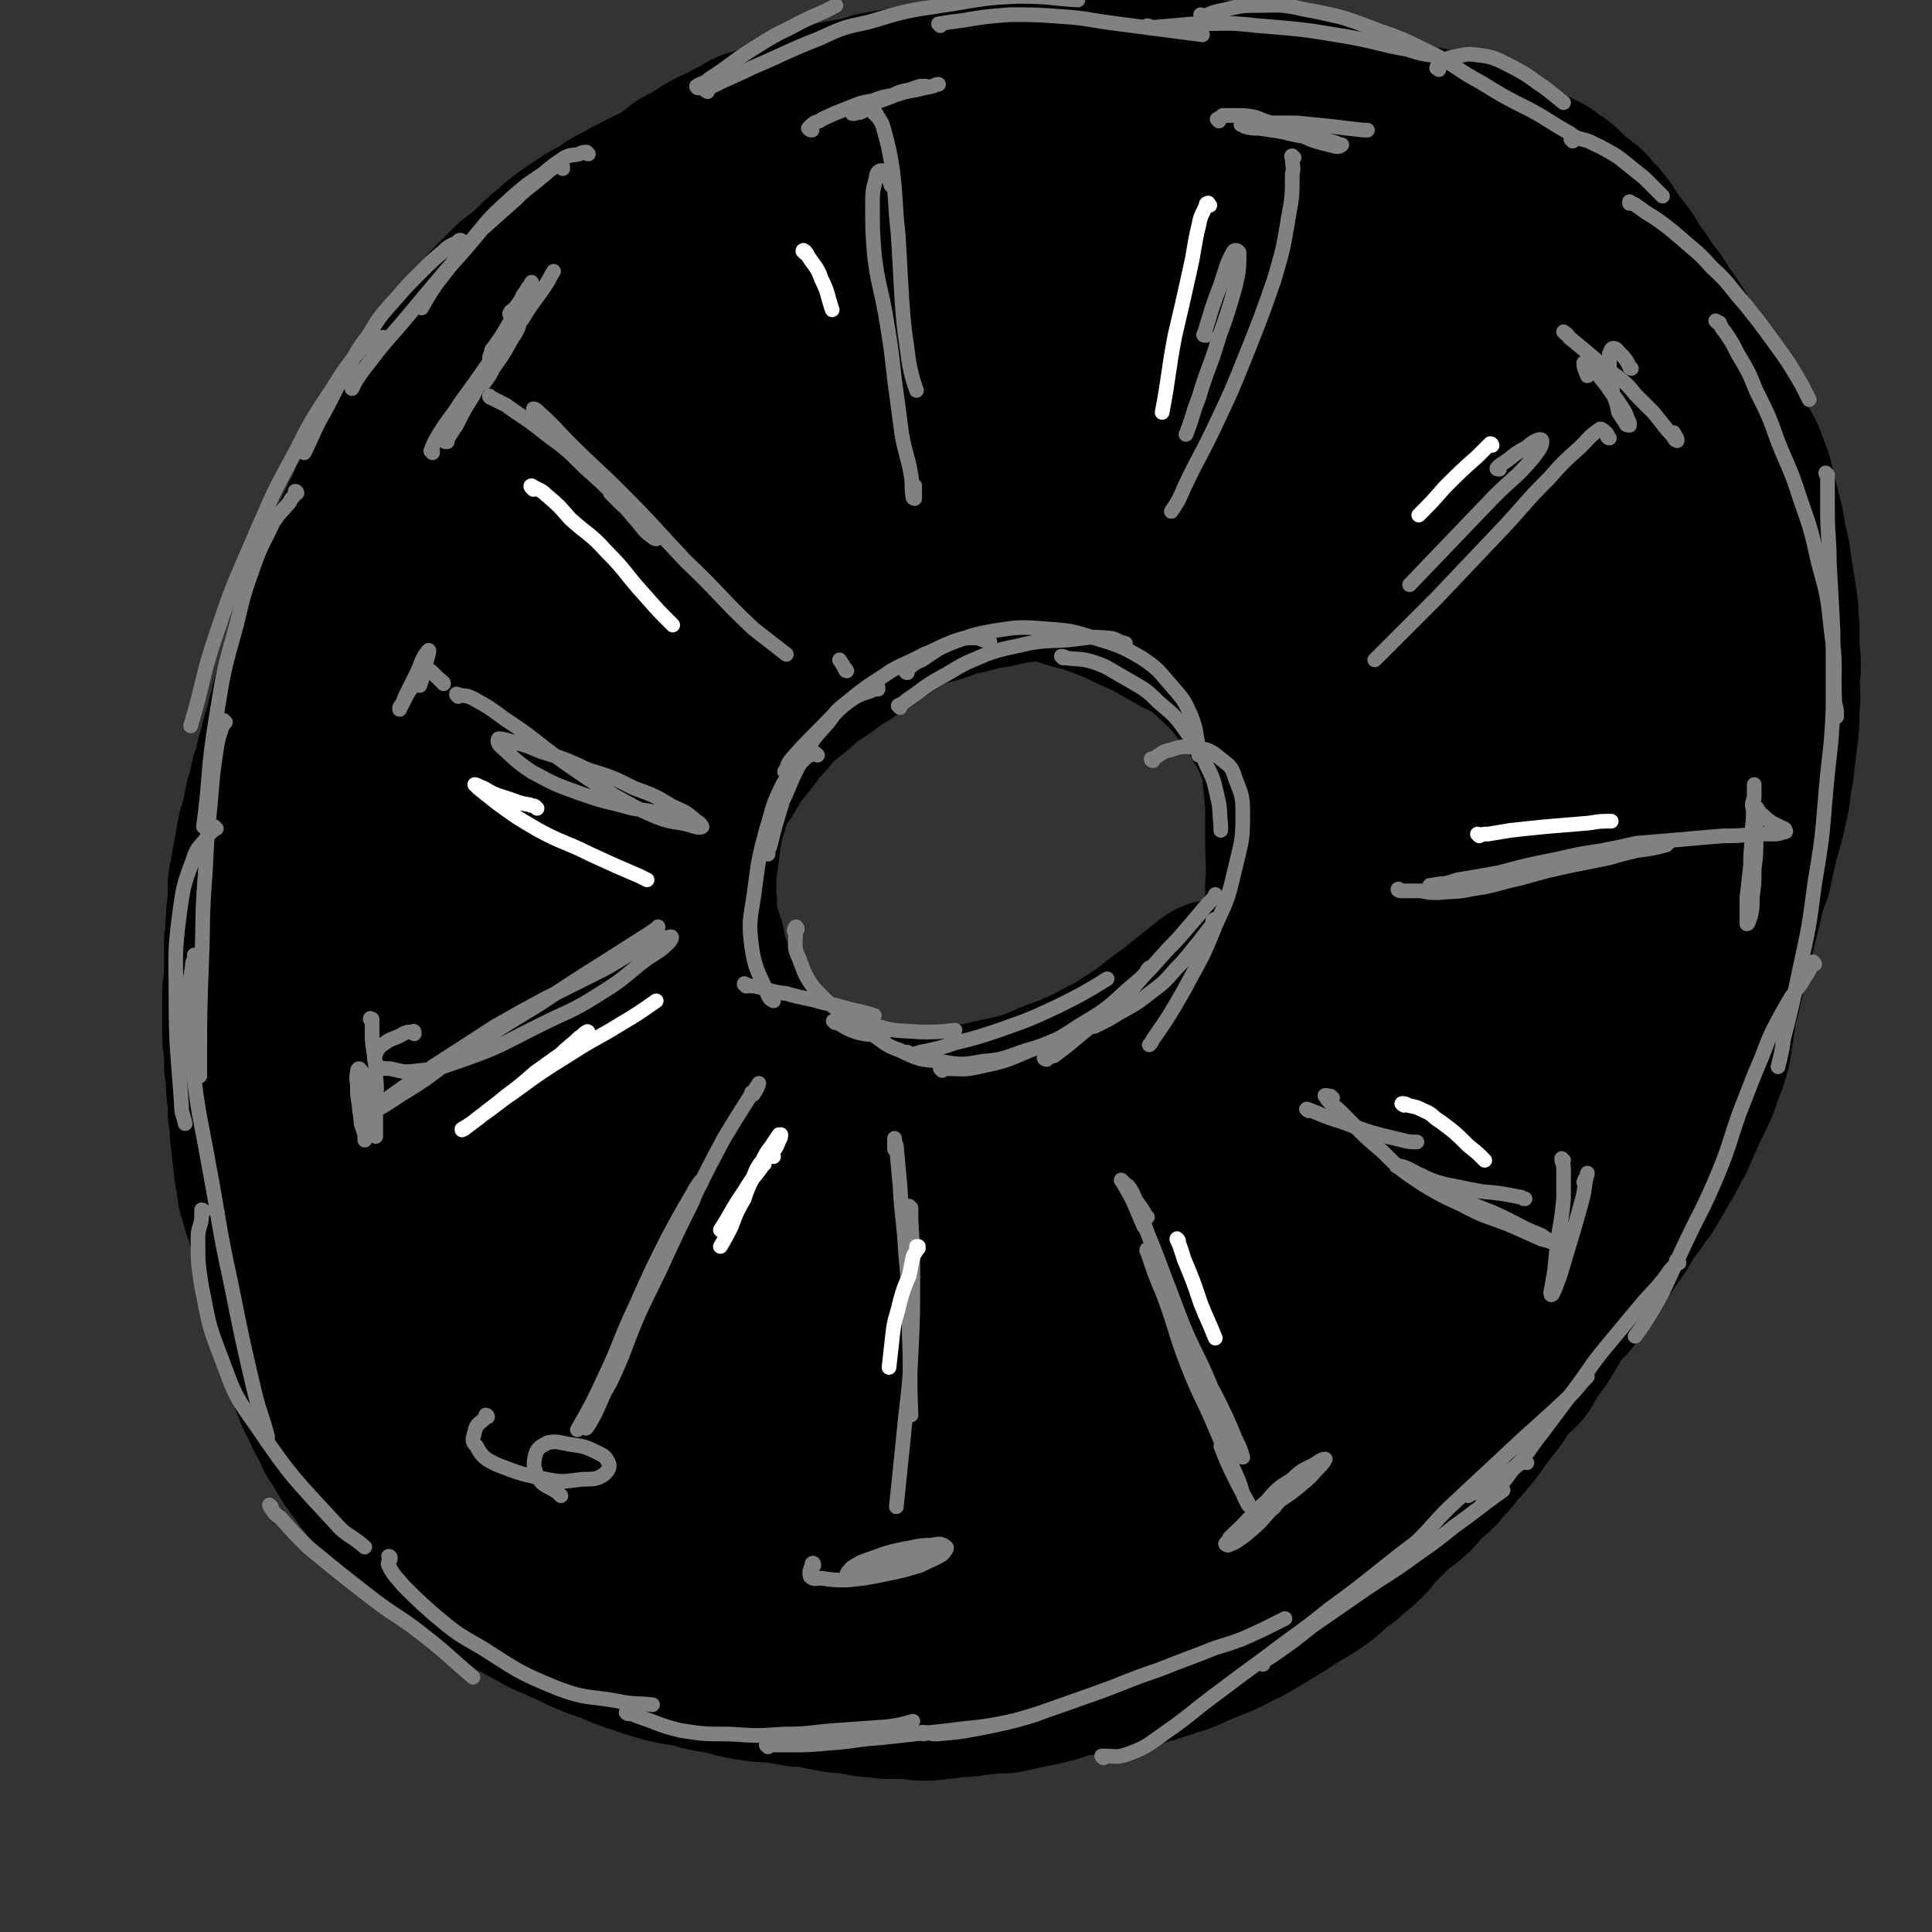
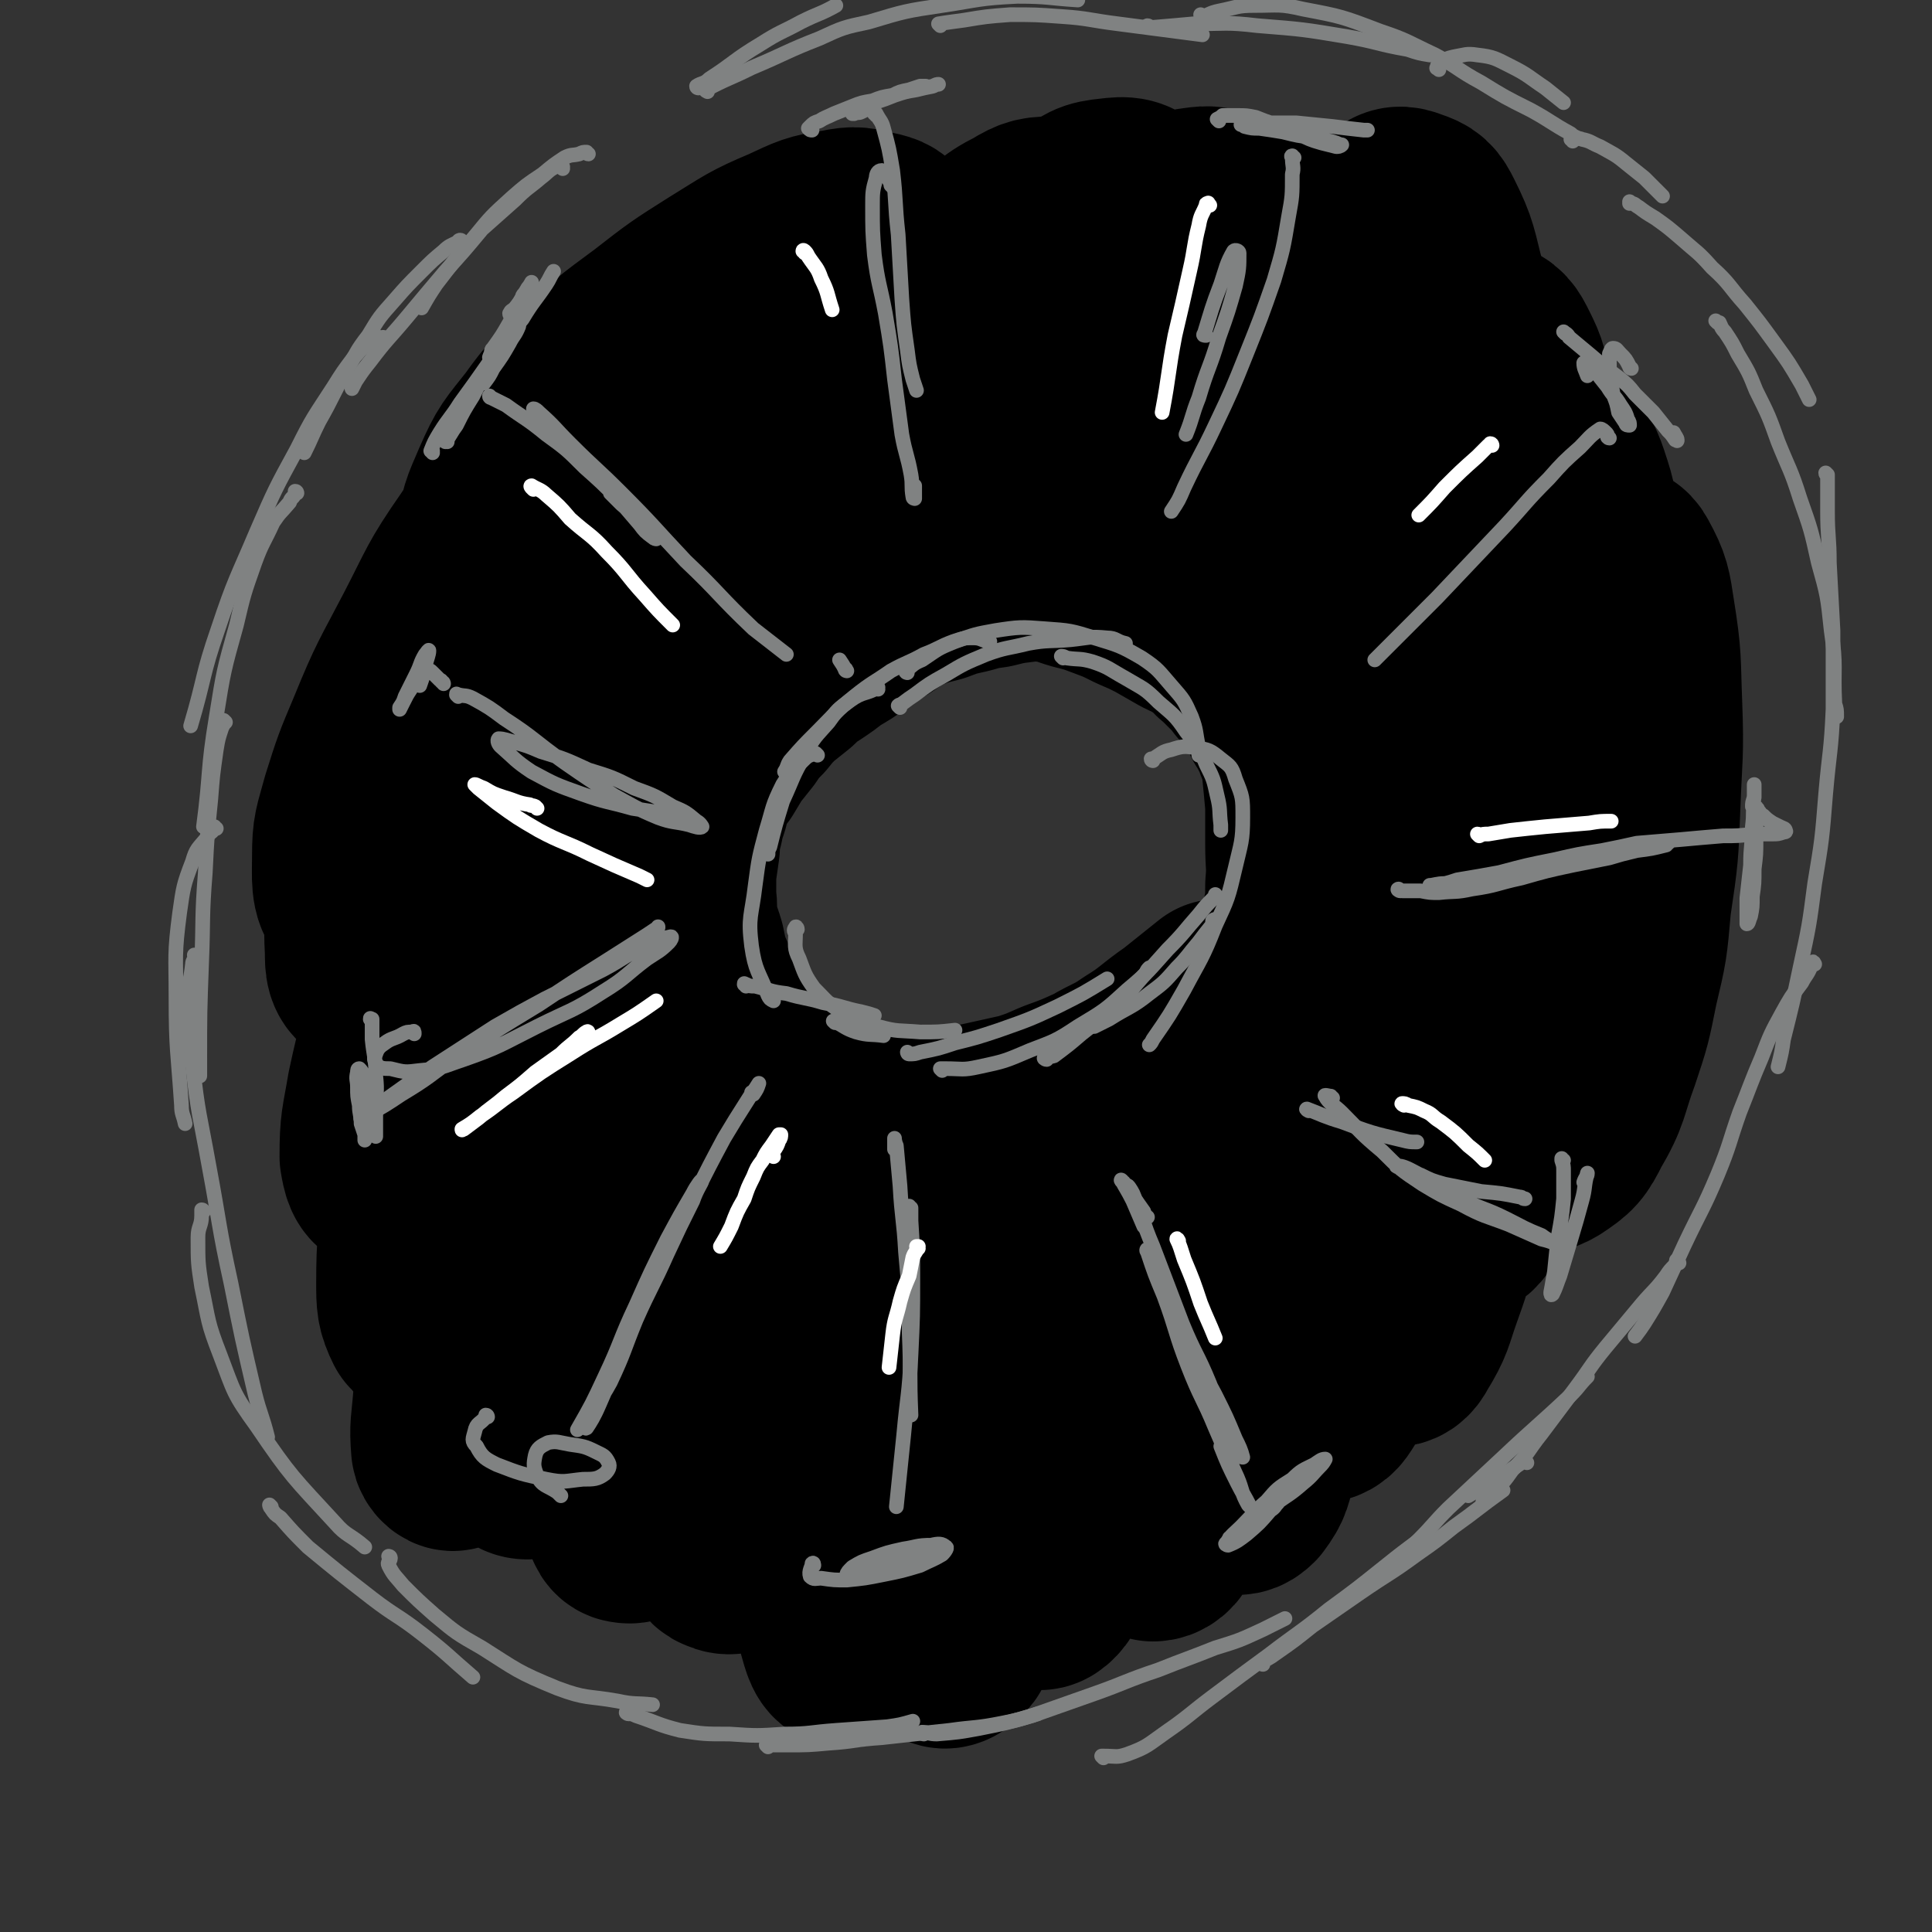
<svg xmlns="http://www.w3.org/2000/svg" viewBox="0 0 1054 1054" version="1.1">
  <rect x="0" y="0" width="1054" height="1054" fill="#333333" stroke="none" />
  <g fill="none" stroke="#000000" stroke-width="105" stroke-linecap="round" stroke-linejoin="round">
-     <path d="M433,107c0,0 -1,0 -1,-1 0,0 1,0 1,0 -1,0 -1,0 -1,-1 0,0 0,0 -1,0 -1,-1 -1,-1 -1,-1 -1,0 -1,0 -2,-1 -1,0 -1,0 -2,0 -2,0 -2,0 -4,0 -3,1 -3,1 -5,1 -4,1 -4,1 -8,3 -4,1 -4,1 -7,3 -4,2 -4,1 -8,3 -4,2 -4,2 -8,3 -4,2 -4,2 -8,4 -4,1 -4,2 -8,4 -4,2 -5,2 -9,4 -5,3 -5,3 -10,5 -4,3 -4,2 -9,5 -4,2 -4,3 -9,5 -4,2 -4,2 -8,4 -4,3 -4,3 -8,5 -3,2 -3,2 -7,3 -3,2 -3,2 -6,4 -3,2 -3,2 -5,4 -2,1 -2,1 -4,3 -2,1 -2,1 -5,3 -3,2 -3,2 -5,4 -3,2 -3,2 -6,3 -2,2 -2,2 -5,4 -1,2 -1,2 -3,4 -2,2 -2,2 -4,4 -2,3 -3,3 -5,6 -2,2 -1,2 -3,5 -2,3 -2,3 -4,5 -2,3 -2,3 -4,5 -2,3 -2,3 -4,5 -2,3 -1,3 -3,6 -2,3 -2,2 -4,5 -2,4 -3,3 -5,7 -2,4 -1,4 -4,8 -2,4 -2,3 -5,7 -3,4 -3,4 -6,8 -2,5 -2,5 -4,10 -2,4 -2,4 -5,9 -2,4 -2,4 -4,8 -2,4 -2,4 -4,8 -2,4 -2,4 -3,7 -2,4 -2,4 -3,8 -2,4 -2,4 -3,8 -1,3 -1,3 -2,6 -2,3 -2,3 -3,6 -1,4 -1,4 -2,8 -2,5 -2,5 -4,9 -1,4 -1,4 -3,8 -2,4 -2,4 -4,8 -1,4 -1,4 -3,8 -1,4 -1,4 -2,8 -2,5 -2,5 -3,9 -2,6 -1,6 -3,11 -1,5 -1,5 -3,11 -1,5 -1,5 -3,11 -1,6 -1,6 -3,11 -1,6 -1,6 -3,12 -1,5 -1,5 -2,11 -2,5 -2,5 -3,11 -1,6 -1,6 -2,11 -1,6 -1,6 -2,11 0,5 0,5 0,10 -1,6 -1,6 -1,11 -1,5 0,5 -1,10 0,6 0,6 0,11 0,5 0,5 0,10 -1,5 -1,5 -1,9 0,5 0,5 0,10 0,4 0,4 0,9 0,4 0,4 1,9 0,4 0,4 0,9 1,4 1,4 1,9 0,4 0,4 1,8 0,4 0,4 0,8 1,4 1,4 1,8 0,4 0,4 1,9 0,4 0,4 1,8 0,5 0,5 1,9 1,4 1,4 1,8 1,3 1,3 2,7 1,3 1,3 2,6 2,3 2,3 3,7 1,4 1,4 2,8 1,5 1,5 3,9 1,5 1,5 2,9 1,5 1,5 2,10 1,5 1,5 2,9 1,4 1,4 2,9 1,4 1,4 2,8 1,4 2,4 3,9 1,3 1,3 2,7 2,4 1,4 3,8 1,3 1,3 3,6 2,5 2,5 4,9 3,5 3,5 5,10 3,4 3,4 5,8 3,5 3,5 6,9 3,4 3,4 6,8 3,4 3,4 7,7 3,4 4,3 7,7 4,3 3,3 6,6 4,3 4,3 7,6 3,3 3,4 6,6 4,3 4,3 8,6 4,2 4,2 8,5 4,3 4,3 8,5 4,3 4,3 8,5 5,3 5,3 9,6 7,4 7,4 15,8 6,4 6,3 12,6 7,3 7,3 13,6 7,3 7,3 14,5 6,3 6,3 12,5 6,2 6,2 12,4 7,2 7,2 13,3 6,1 6,1 13,3 6,1 6,1 12,2 6,2 6,2 12,3 6,1 6,1 13,1 6,1 6,1 11,2 5,1 5,0 10,1 5,1 5,1 10,2 5,1 5,1 10,1 5,1 5,1 10,2 5,0 5,0 10,1 5,0 5,0 10,0 5,0 5,1 11,1 4,0 4,-1 9,-1 4,0 4,-1 9,-1 4,0 4,0 8,-1 4,0 4,0 8,-1 4,0 4,0 8,0 5,-1 5,-1 9,-2 5,-1 5,-1 10,-2 4,-1 4,-1 8,-2 5,-2 5,-2 9,-3 5,-1 5,-1 9,-1 4,-1 4,-1 9,-2 5,-1 5,0 9,-1 5,-1 6,-1 11,-2 5,-1 5,-1 10,-3 5,-1 5,-2 10,-3 5,-2 5,-2 9,-4 5,-2 5,-2 10,-4 5,-2 5,-2 10,-5 5,-2 5,-2 10,-5 5,-3 5,-3 10,-6 5,-3 5,-3 11,-7 5,-3 5,-3 10,-6 6,-4 6,-4 11,-9 5,-4 5,-3 10,-8 4,-3 4,-3 8,-7 4,-5 4,-5 8,-9 4,-4 4,-4 8,-8 4,-4 5,-3 9,-7 3,-3 3,-4 6,-7 3,-3 4,-3 7,-6 2,-3 2,-3 4,-5 4,-3 3,-4 6,-7 4,-4 4,-4 7,-8 3,-3 3,-4 6,-8 3,-4 3,-4 7,-9 3,-4 3,-5 6,-9 4,-5 5,-5 9,-9 3,-5 3,-5 6,-10 4,-5 4,-5 7,-10 3,-5 2,-5 6,-10 3,-5 4,-4 8,-9 4,-5 4,-5 8,-11 3,-5 3,-5 7,-11 4,-5 4,-5 7,-10 4,-5 4,-5 7,-11 3,-4 3,-4 6,-8 2,-4 2,-4 5,-7 3,-5 3,-5 6,-10 3,-6 4,-6 7,-13 4,-6 3,-6 6,-12 3,-7 3,-7 6,-13 3,-6 3,-6 5,-12 3,-8 3,-7 5,-15 1,-6 1,-7 2,-13 1,-8 1,-8 3,-15 2,-9 2,-8 4,-17 2,-8 2,-8 4,-17 2,-8 2,-8 4,-16 2,-9 2,-9 5,-17 2,-9 2,-9 4,-18 3,-10 3,-10 5,-19 2,-9 1,-9 3,-18 1,-9 1,-9 2,-17 1,-8 1,-8 1,-16 1,-8 0,-8 0,-16 1,-7 1,-7 0,-15 0,-6 0,-6 0,-12 -1,-6 0,-6 -1,-13 -1,-6 -1,-6 -2,-12 -1,-7 -1,-7 -2,-14 -2,-8 -2,-8 -3,-15 -2,-8 -2,-8 -4,-16 -2,-7 -1,-7 -4,-14 -2,-6 -2,-6 -5,-11 -3,-5 -3,-5 -7,-10 -3,-5 -3,-5 -6,-10 -3,-5 -2,-5 -5,-11 -3,-5 -3,-5 -6,-11 -2,-5 -2,-5 -5,-10 -2,-5 -2,-5 -5,-10 -3,-5 -3,-5 -7,-10 -4,-7 -4,-7 -9,-13 -3,-5 -3,-5 -6,-9 -3,-4 -3,-4 -5,-8 -3,-4 -3,-4 -7,-9 -3,-4 -2,-4 -6,-9 -3,-4 -4,-4 -7,-8 -4,-3 -4,-3 -8,-6 -3,-3 -3,-3 -6,-6 -4,-3 -4,-2 -7,-5 -4,-2 -4,-2 -8,-4 -5,-2 -5,-2 -10,-4 -5,-2 -5,-2 -10,-4 -6,-2 -6,-2 -12,-5 -9,-3 -9,-4 -18,-7 -6,-2 -6,-1 -13,-3 -6,-2 -6,-2 -13,-4 -6,-2 -6,-2 -12,-3 -6,-2 -6,-2 -13,-3 -7,-1 -7,-1 -14,-2 -8,-2 -8,-2 -15,-4 -7,-1 -7,-1 -14,-3 -7,-1 -7,-1 -14,-2 -6,-2 -6,-2 -13,-3 -7,-1 -7,-1 -14,-2 -6,-1 -6,-1 -12,-1 -6,-1 -6,-1 -12,-2 -7,0 -7,0 -15,0 -7,0 -7,0 -14,0 -8,0 -8,0 -15,0 -7,0 -7,0 -14,1 -6,0 -6,0 -12,1 -5,0 -5,0 -10,1 -5,0 -5,0 -10,1 -5,1 -5,1 -10,1 -5,1 -5,1 -10,1 -5,1 -5,1 -11,2 -5,1 -5,1 -10,2 -6,1 -6,1 -12,2 -6,2 -5,2 -11,3 -6,1 -6,1 -11,2 -5,2 -5,2 -10,4 -5,1 -5,1 -10,3 -5,1 -5,1 -10,3 -5,2 -5,2 -10,4 -5,1 -5,1 -9,4 -5,2 -5,2 -9,5 -6,2 -6,2 -11,5 -6,4 -6,4 -12,7 -5,4 -5,4 -11,8 -6,3 -6,3 -12,6 -6,3 -6,3 -11,6 -5,2 -5,3 -10,6 -5,3 -5,2 -10,6 -5,3 -5,3 -9,6 -4,3 -4,3 -7,6 -4,3 -4,3 -7,6 -3,3 -3,3 -5,5 -5,4 -5,4 -9,7 -4,4 -4,4 -8,8 -4,4 -4,4 -8,9 -4,4 -4,4 -8,8 -3,3 -3,3 -7,7 -3,4 -3,4 -5,8 -3,5 -3,5 -6,9 -3,5 -3,5 -6,10 -3,5 -3,5 -6,10 -2,6 -2,6 -5,11 -2,5 -3,5 -5,9 -2,4 -2,4 -4,8 -2,4 -2,4 -4,8 -2,5 -1,5 -3,9 -2,5 -2,5 -4,9 -1,4 -1,3 -3,7 -1,4 -1,4 -3,8 -1,3 -1,3 -2,6 -1,3 -1,3 -3,6 -1,3 -1,3 -2,5 -1,2 -1,2 -2,3 -1,2 -1,2 -2,3 -1,2 -2,2 -2,3 -1,2 -1,2 -2,4 -1,1 -1,1 -2,3 -1,2 -1,2 -2,4 -1,2 -1,2 -2,3 " />
    <path d="M418,299c0,0 -1,-1 -1,-1 0,0 1,1 1,1 0,0 -1,0 -1,0 -1,1 -1,1 -3,2 -2,1 -2,1 -4,2 -3,1 -3,1 -5,2 -2,2 -2,2 -4,3 -2,1 -2,1 -5,3 -2,1 -2,1 -4,2 -2,2 -2,2 -5,3 -2,2 -3,2 -5,4 -3,2 -3,2 -5,4 -2,2 -2,2 -3,5 -3,3 -3,3 -5,6 -2,4 -2,4 -4,8 -2,4 -2,4 -5,8 -2,3 -2,3 -4,7 -2,4 -2,5 -4,9 -1,4 -2,3 -3,7 -2,5 -2,4 -4,9 -1,4 -1,4 -2,9 -2,5 -2,5 -3,10 -1,5 -1,5 -3,10 -1,5 -1,5 -2,10 -2,5 -2,5 -3,11 -1,5 -1,5 -2,10 -1,4 -1,4 -2,8 -1,5 -1,5 -2,9 -2,5 -2,5 -4,10 -1,6 -1,6 -3,13 -1,5 -1,5 -1,11 -1,5 -1,5 -1,10 -1,4 -1,4 0,9 0,4 0,4 0,8 1,4 1,4 2,9 1,4 0,4 2,9 1,4 2,3 3,7 1,4 1,4 2,7 2,4 2,4 3,7 2,4 1,4 3,8 2,5 2,5 4,9 2,4 3,4 5,8 2,4 2,4 4,8 2,3 2,3 4,6 2,3 2,3 4,6 3,3 2,3 5,6 1,3 1,3 3,5 2,2 2,2 5,5 2,2 2,2 4,5 3,2 3,2 5,4 3,3 3,3 6,5 2,2 2,3 5,4 3,2 3,2 6,3 3,2 3,2 5,4 3,1 3,1 6,3 3,1 3,1 5,2 3,2 3,1 6,2 3,2 3,2 6,3 3,1 3,0 6,1 3,1 3,1 6,2 3,1 3,1 6,2 4,1 4,1 7,2 4,1 4,1 8,2 5,1 5,1 10,1 4,1 4,0 9,0 4,0 4,0 8,0 5,0 5,0 10,0 4,0 4,0 9,-1 5,0 5,0 9,-1 5,0 5,0 10,-1 5,0 5,0 9,-1 4,-1 4,-1 8,-1 4,-1 4,-1 8,-2 4,-1 4,0 7,-1 4,-1 4,-1 8,-2 4,-1 4,-1 8,-2 4,-1 4,-1 7,-3 4,-1 4,-1 8,-2 4,-2 4,-2 8,-4 4,-1 4,-1 8,-3 4,-2 4,-1 8,-3 4,-2 4,-2 7,-5 4,-2 4,-2 8,-5 3,-3 3,-3 6,-6 3,-3 3,-3 6,-6 4,-3 3,-4 7,-7 3,-3 4,-3 7,-7 3,-3 3,-3 6,-6 3,-4 3,-4 6,-8 3,-3 3,-3 6,-7 3,-4 3,-4 6,-7 2,-4 2,-4 5,-8 2,-4 2,-4 5,-8 2,-3 1,-4 3,-7 3,-4 3,-4 6,-8 2,-4 3,-4 5,-8 3,-4 2,-4 5,-9 3,-5 3,-5 5,-10 3,-4 3,-4 5,-9 2,-4 2,-4 3,-9 1,-5 2,-5 3,-10 1,-4 1,-4 1,-8 1,-4 1,-4 1,-8 0,-4 0,-4 0,-8 0,-4 0,-4 -1,-8 0,-4 0,-4 0,-7 -1,-5 -1,-5 -2,-9 -1,-6 -1,-6 -2,-11 -1,-5 -1,-5 -2,-10 -1,-4 -1,-4 -3,-8 -1,-4 -1,-4 -3,-8 -1,-4 -1,-4 -3,-7 -2,-4 -2,-4 -4,-7 -2,-4 -2,-5 -5,-9 -2,-3 -3,-3 -5,-7 -3,-3 -2,-3 -5,-6 -2,-4 -3,-4 -5,-6 -3,-3 -3,-3 -6,-6 -3,-3 -3,-2 -5,-5 -3,-3 -3,-3 -6,-6 -4,-3 -4,-3 -7,-6 -4,-3 -3,-3 -7,-6 -3,-3 -3,-3 -6,-6 -3,-2 -3,-3 -6,-5 -4,-2 -4,-2 -8,-3 -5,-2 -5,-2 -9,-4 -5,-2 -5,-2 -11,-4 -5,-2 -5,-2 -9,-4 -5,-2 -5,-1 -9,-3 -4,-1 -4,-1 -8,-3 -3,-1 -3,-1 -7,-3 -3,-1 -3,-1 -6,-2 -4,-2 -4,-2 -9,-3 -5,-1 -6,-1 -11,-2 -5,0 -5,-1 -11,-1 -4,-1 -4,0 -9,-1 -4,0 -4,0 -8,0 -4,0 -4,0 -8,0 -3,0 -3,0 -6,0 -4,0 -4,0 -7,0 -3,0 -3,0 -7,0 -3,0 -3,0 -7,1 -3,0 -3,0 -6,1 -3,0 -3,0 -6,0 -3,1 -3,1 -6,1 -4,0 -4,0 -8,1 -4,1 -3,1 -7,2 -4,1 -4,1 -7,2 -3,2 -3,2 -7,3 -3,2 -3,2 -6,4 -3,1 -4,1 -7,2 -4,2 -4,2 -8,4 -4,2 -4,2 -8,4 -1,0 -1,1 -1,1 " />
    <path d="M487,146c-1,0 -1,0 -1,-1 -1,-1 0,-1 0,-2 0,-6 3,-8 0,-13 -2,-4 -4,-5 -9,-6 -9,-2 -10,-3 -19,-1 -14,2 -15,3 -28,9 -19,8 -19,9 -37,20 -19,12 -19,12 -37,26 -19,14 -19,14 -36,30 -13,13 -14,13 -24,27 -11,14 -12,14 -19,30 -6,14 -7,15 -8,29 -1,10 -3,14 3,20 8,8 13,9 23,7 15,-3 16,-6 27,-17 16,-13 15,-14 28,-31 14,-17 14,-17 27,-36 10,-16 11,-16 19,-33 5,-12 5,-13 7,-25 1,-7 1,-10 -2,-15 -3,-3 -6,-4 -11,-3 -12,3 -13,4 -22,11 -16,12 -15,13 -29,27 -19,20 -18,21 -36,42 -12,16 -12,16 -22,33 -14,21 -14,21 -25,44 -6,13 -6,14 -9,28 0,3 0,6 3,7 3,2 6,1 11,-1 10,-6 10,-6 18,-15 16,-17 16,-18 30,-36 11,-14 12,-14 21,-29 5,-9 5,-10 7,-20 1,-5 2,-7 0,-11 -3,-3 -5,-4 -10,-3 -10,3 -11,4 -20,10 -10,7 -10,7 -19,16 -14,17 -14,17 -26,35 -16,23 -15,24 -28,49 -13,25 -14,25 -25,52 -8,19 -8,19 -14,38 -4,15 -5,15 -5,29 0,12 -1,19 4,24 4,4 9,0 16,-5 13,-10 13,-11 23,-24 14,-18 13,-18 24,-37 12,-20 12,-20 22,-41 9,-20 10,-20 15,-41 3,-8 2,-10 1,-18 -1,-2 -3,-3 -5,-3 -6,0 -8,0 -13,4 -10,9 -10,10 -19,21 -12,18 -12,18 -22,38 -12,24 -12,24 -21,49 -8,24 -9,24 -14,49 -4,17 -5,18 -4,36 0,7 0,11 5,13 4,2 8,0 13,-4 10,-9 10,-10 18,-22 11,-17 11,-18 19,-36 9,-19 10,-19 17,-38 6,-17 7,-18 11,-35 3,-12 3,-12 4,-23 0,-3 0,-7 -1,-6 -3,0 -5,3 -8,9 -8,15 -7,16 -13,32 -2,4 -2,4 -3,8 -9,28 -9,28 -17,56 -9,33 -9,33 -18,66 -8,28 -9,28 -15,56 -3,18 -4,18 -4,36 1,6 2,11 6,11 5,0 8,-4 12,-10 11,-15 10,-16 17,-32 10,-22 10,-23 18,-46 7,-23 7,-23 14,-47 4,-17 4,-17 8,-34 1,-5 2,-8 1,-11 0,-1 -2,2 -3,4 -6,10 -7,10 -11,22 -9,23 -9,23 -16,47 -8,29 -8,29 -14,59 -6,29 -6,29 -9,59 -2,24 -3,24 -3,47 0,10 0,13 4,21 2,3 5,3 8,0 8,-6 9,-8 13,-17 9,-19 9,-20 15,-40 8,-24 7,-25 13,-50 5,-21 4,-21 8,-43 2,-11 1,-11 3,-21 0,-1 1,-2 1,-2 -3,9 -3,9 -6,19 -5,20 -5,20 -9,41 -6,28 -6,28 -12,55 -6,28 -6,28 -11,56 -4,23 -4,23 -7,45 -1,13 -2,14 -1,26 0,2 3,5 4,3 6,-5 7,-8 11,-17 8,-20 7,-20 14,-41 12,-36 10,-36 22,-72 7,-21 7,-21 16,-41 4,-9 4,-8 9,-16 1,-2 3,-4 3,-3 0,4 -1,6 -3,11 -4,16 -5,16 -9,32 -6,24 -6,24 -12,48 -4,19 -5,19 -8,38 -4,20 -4,20 -7,40 -1,12 -4,15 -1,24 2,3 7,3 10,0 9,-9 9,-12 16,-25 11,-22 11,-22 21,-45 7,-18 6,-18 12,-37 5,-11 4,-11 10,-22 1,-3 3,-6 4,-5 1,1 0,4 0,8 -1,15 -1,15 -3,30 -3,23 -4,23 -7,45 -3,23 -3,23 -6,47 -2,16 -3,16 -2,32 0,5 1,9 4,9 4,1 7,-2 10,-8 8,-13 7,-15 12,-30 8,-19 7,-19 14,-39 6,-17 5,-17 12,-35 4,-10 3,-11 8,-21 1,-2 3,-5 4,-4 1,1 0,4 0,9 0,15 1,15 0,31 -2,19 -3,19 -6,39 -3,19 -3,19 -5,39 -2,13 -3,14 -2,26 1,5 2,8 5,9 4,2 7,1 10,-3 7,-9 7,-11 12,-23 8,-17 8,-17 14,-35 5,-18 4,-19 9,-37 4,-13 4,-13 8,-25 2,-6 2,-6 4,-12 0,0 1,-1 1,-1 0,6 0,7 -1,13 0,17 0,17 -1,34 -1,22 -1,22 -1,45 -1,24 -2,24 0,48 1,18 1,19 6,36 2,7 3,12 7,12 5,0 7,-5 10,-12 7,-16 6,-16 10,-33 5,-24 4,-24 7,-48 4,-26 3,-26 5,-53 2,-19 1,-19 4,-39 2,-7 2,-9 5,-14 0,-1 1,2 1,4 1,12 1,12 2,24 0,23 0,23 0,46 0,27 0,27 1,54 0,24 -1,24 1,48 1,11 0,15 5,22 2,3 6,1 9,-3 6,-11 6,-12 9,-26 6,-23 6,-23 10,-46 5,-28 5,-28 9,-57 3,-18 2,-18 6,-37 2,-9 2,-10 5,-17 1,-1 2,-1 2,0 2,9 2,10 3,21 0,20 0,20 0,40 0,22 0,22 -1,44 0,18 -2,18 -1,36 0,7 -1,12 2,14 2,2 6,-2 8,-6 7,-13 6,-14 10,-29 6,-22 6,-22 11,-45 4,-24 3,-25 7,-49 4,-20 4,-20 9,-39 3,-10 3,-10 7,-19 0,-2 2,-3 2,-2 1,2 1,4 0,9 0,14 0,14 0,28 0,21 0,21 0,43 0,22 -1,22 0,45 0,15 -1,15 3,29 1,5 2,8 6,9 3,0 6,-2 8,-7 7,-11 7,-12 11,-25 7,-19 7,-19 11,-38 6,-24 5,-24 8,-48 3,-21 2,-22 5,-43 2,-14 2,-14 4,-27 1,-3 1,-6 2,-5 0,1 0,5 -1,9 -1,17 -1,17 -2,33 -2,22 -2,22 -4,45 -1,22 -2,22 -3,45 0,14 -1,14 0,27 0,5 1,7 4,8 3,1 5,1 8,-2 6,-8 5,-9 8,-19 6,-16 6,-16 9,-32 5,-20 5,-20 7,-41 2,-23 2,-23 3,-46 1,-22 1,-22 1,-44 1,-14 1,-14 1,-28 0,-1 0,-2 0,-1 1,8 1,9 2,18 1,20 1,20 1,40 1,22 1,22 0,44 0,20 -1,20 -1,39 0,10 -2,12 1,20 1,3 3,4 6,3 5,-1 6,-2 9,-7 7,-12 6,-13 10,-26 7,-19 7,-19 11,-39 6,-26 6,-26 10,-52 5,-28 5,-28 8,-56 3,-22 2,-23 4,-45 1,-12 1,-12 2,-23 0,0 0,0 0,1 -1,13 -1,13 -2,26 -3,27 -2,27 -5,54 -3,30 -3,30 -6,59 -3,24 -4,23 -6,47 -1,12 -3,13 -1,24 1,4 3,5 7,6 3,0 5,-1 7,-5 8,-13 7,-14 12,-28 5,-14 5,-14 8,-27 5,-24 5,-24 8,-47 4,-27 3,-27 6,-54 2,-25 2,-25 3,-50 1,-16 1,-16 1,-32 0,-6 1,-8 -1,-12 -1,-1 -4,-1 -5,1 -5,8 -5,9 -7,19 -5,24 -5,24 -7,48 -3,34 -3,34 -4,68 -1,18 -2,18 0,36 1,5 1,6 5,10 3,3 4,5 8,4 5,0 7,-1 10,-6 9,-11 8,-12 14,-25 9,-19 9,-20 15,-40 6,-26 5,-27 9,-54 4,-29 4,-29 7,-58 1,-24 1,-24 2,-48 0,-14 1,-15 0,-29 0,-4 0,-7 -3,-8 -1,-2 -4,0 -5,3 -6,10 -6,11 -8,22 -6,24 -6,24 -9,48 -5,30 -5,31 -7,61 -2,28 -4,28 -3,55 1,16 0,17 6,31 3,6 4,8 11,10 5,2 8,2 13,-1 9,-6 10,-7 15,-17 10,-17 8,-18 15,-37 6,-18 6,-18 10,-38 5,-21 5,-21 7,-44 4,-27 4,-27 5,-54 1,-27 2,-27 1,-54 -1,-25 0,-25 -4,-50 -2,-13 -2,-15 -8,-26 -2,-4 -4,-4 -9,-4 -5,0 -6,1 -10,5 -9,10 -9,11 -15,24 -9,23 -9,23 -15,48 -9,30 -8,30 -14,60 -6,25 -7,25 -11,50 -2,10 -4,14 -2,21 1,3 5,1 8,-1 7,-7 8,-8 13,-18 8,-16 7,-17 12,-34 7,-24 7,-24 11,-49 4,-28 4,-28 6,-56 2,-30 4,-30 3,-60 0,-17 0,-18 -5,-33 -3,-9 -4,-9 -11,-16 -5,-4 -6,-4 -12,-5 -8,-1 -9,-2 -17,1 -10,4 -12,4 -18,12 -15,20 -15,22 -24,45 -12,31 -11,32 -18,64 -8,34 -8,35 -14,70 -2,17 -4,19 -2,35 1,4 4,6 8,6 6,1 8,-1 13,-5 8,-8 8,-10 14,-21 8,-14 7,-15 13,-30 10,-27 10,-27 18,-54 8,-30 9,-30 14,-61 5,-25 4,-25 5,-51 1,-18 1,-18 -1,-36 -1,-12 -1,-13 -6,-23 -3,-6 -4,-8 -10,-10 -4,-1 -7,-1 -11,3 -11,11 -12,12 -19,28 -10,22 -8,23 -14,47 -9,31 -9,31 -14,63 -6,36 -5,36 -8,72 -3,26 -4,26 -3,52 0,7 1,11 6,14 3,3 6,2 10,-2 9,-8 9,-10 15,-22 8,-14 7,-15 12,-30 7,-22 8,-22 13,-45 6,-28 6,-29 8,-58 3,-29 3,-29 2,-58 -2,-25 -3,-26 -7,-51 -4,-20 -4,-20 -9,-39 -5,-19 -4,-20 -12,-36 -3,-6 -4,-7 -10,-9 -5,-2 -7,-2 -11,2 -9,7 -10,9 -16,20 -10,20 -9,21 -16,43 -7,26 -6,26 -12,52 -4,23 -5,23 -8,46 -1,15 -2,16 0,30 1,5 2,7 6,8 4,2 6,1 10,-2 6,-6 6,-7 9,-16 5,-12 5,-13 6,-26 1,-17 1,-18 -1,-35 -2,-21 -3,-21 -8,-41 -4,-18 -4,-19 -10,-37 -4,-13 -3,-15 -11,-26 -4,-5 -7,-8 -11,-6 -9,4 -9,8 -15,18 -9,16 -10,16 -15,33 -6,19 -5,20 -7,40 -2,16 -2,17 -1,34 1,9 1,10 6,17 3,5 4,5 8,7 5,2 6,3 10,1 6,-3 7,-4 10,-11 6,-11 6,-11 8,-24 2,-15 2,-15 1,-30 -2,-19 -3,-19 -8,-37 -5,-18 -4,-19 -11,-36 -6,-11 -6,-13 -15,-21 -5,-5 -7,-5 -14,-4 -8,1 -10,2 -15,8 -8,10 -8,12 -13,24 -6,15 -6,15 -8,31 -3,15 -2,16 -1,32 1,11 1,12 6,22 2,5 3,6 9,9 3,3 4,3 8,2 4,-1 5,-2 8,-7 3,-6 3,-6 4,-14 2,-12 2,-12 1,-24 -2,-16 -2,-16 -6,-32 -4,-15 -4,-16 -11,-31 -4,-11 -4,-13 -12,-20 -6,-6 -9,-6 -17,-5 -10,1 -11,2 -19,9 -12,11 -12,13 -21,27 -9,15 -9,16 -15,33 -5,14 -5,15 -6,30 -1,8 -2,10 2,16 3,5 5,5 11,6 7,0 8,-1 15,-4 9,-6 9,-7 15,-15 7,-8 7,-9 11,-19 4,-11 4,-12 4,-23 1,-11 1,-12 -2,-22 -3,-10 -3,-12 -10,-20 -5,-6 -7,-7 -15,-8 -9,0 -11,0 -19,5 -14,7 -13,9 -25,20 -14,13 -15,12 -28,27 -12,14 -12,14 -22,30 -6,9 -7,10 -9,20 -1,3 0,4 3,5 5,2 6,2 13,1 10,-3 10,-3 20,-8 11,-6 11,-5 21,-13 10,-8 10,-8 18,-18 5,-7 5,-8 7,-16 1,-5 1,-7 -2,-11 -2,-4 -4,-5 -8,-6 -9,-3 -10,-2 -20,-3 -2,0 -2,-1 -4,0 -14,3 -15,2 -29,7 -15,5 -16,5 -29,15 -14,10 -13,11 -25,25 -11,12 -11,12 -19,26 -4,7 -6,10 -4,15 1,3 5,4 10,2 10,-3 10,-5 19,-11 13,-9 13,-9 25,-19 13,-11 13,-10 24,-22 9,-9 9,-9 17,-19 5,-6 5,-6 8,-13 1,-2 2,-4 1,-5 -1,-2 -3,-2 -5,-2 -5,1 -5,1 -10,3 -5,2 -5,2 -10,5 -4,2 -4,2 -7,5 -2,1 -2,1 -3,3 0,0 -1,0 -1,0 1,0 1,0 2,0 3,-1 3,-1 5,-2 4,-1 5,-1 9,-3 4,-1 4,-1 8,-2 6,-1 6,-1 11,-2 5,-2 5,-2 11,-3 2,-1 2,-1 5,-1 1,0 1,0 2,1 0,1 0,1 0,2 1,2 1,2 0,3 0,2 0,2 0,4 -2,4 -2,4 -4,7 -3,4 -3,5 -6,9 -5,5 -5,4 -10,9 -5,5 -4,5 -9,9 -4,4 -4,4 -9,8 -4,3 -4,3 -8,6 -4,4 -4,4 -8,8 -4,3 -5,3 -9,6 -4,4 -4,4 -8,8 -4,4 -4,4 -8,9 -4,5 -4,5 -7,9 -4,5 -4,5 -7,10 -4,4 -4,4 -7,9 -2,4 -2,4 -5,8 -1,3 -1,3 -3,7 -2,3 -2,3 -4,7 -2,3 -2,3 -4,6 -1,2 -1,2 -3,5 -1,3 -1,3 -3,5 -2,3 -1,3 -3,7 -2,3 -2,3 -3,6 -2,3 -2,3 -3,6 -2,3 -2,3 -3,6 -2,3 -2,3 -3,6 -2,4 -1,4 -3,7 -1,4 -1,4 -3,8 -1,3 -1,3 -2,6 -1,3 -1,3 -3,6 -1,3 -1,3 -2,6 -2,4 -2,4 -3,8 -1,3 -1,3 -2,7 -2,4 -2,4 -4,8 -1,3 -1,3 -3,7 -1,3 -1,3 -2,6 -1,3 0,3 -1,7 -1,3 -1,3 -2,6 -1,3 -1,3 -2,6 0,3 0,3 -1,7 -1,4 -1,4 -2,7 -1,3 -1,3 -2,6 0,3 0,3 -1,6 -1,2 -1,2 -1,5 -1,4 -1,4 -2,7 0,3 0,3 0,6 -1,3 -1,3 -1,6 0,3 0,3 0,5 0,3 0,3 0,6 0,3 0,3 -1,6 0,3 0,3 0,6 0,3 0,3 0,6 0,3 1,3 1,6 0,4 0,4 1,8 0,4 0,4 1,8 0,4 0,4 0,8 1,3 1,3 1,7 1,4 1,4 2,7 1,4 1,4 2,7 1,4 1,4 2,7 1,4 1,4 2,8 2,4 1,4 3,7 1,4 1,4 3,8 2,4 2,4 4,8 2,4 2,4 5,8 2,4 1,4 3,9 2,3 2,3 4,6 2,3 2,3 5,7 2,4 2,4 5,8 2,3 2,3 4,6 3,3 3,3 5,6 3,4 3,4 7,7 3,3 3,3 7,5 4,3 3,3 7,6 4,3 4,3 7,6 4,3 4,3 8,6 3,2 3,2 7,5 4,3 4,3 8,5 3,2 3,1 6,3 4,1 4,1 8,3 5,1 5,1 9,2 5,1 5,1 10,2 5,1 5,1 10,1 5,1 5,2 11,2 6,0 6,0 11,0 5,0 5,1 10,0 4,0 4,0 9,-1 4,-1 4,-1 9,-1 5,-1 5,-1 10,-2 5,-1 5,-1 9,-3 5,-1 5,-1 10,-2 5,-2 6,-2 11,-3 5,-2 5,-2 11,-5 5,-2 5,-2 11,-5 5,-3 5,-3 9,-7 4,-2 4,-3 7,-6 4,-3 4,-3 7,-6 4,-3 4,-3 7,-7 3,-4 3,-4 7,-8 4,-6 3,-6 7,-12 4,-7 4,-7 8,-14 4,-7 4,-7 8,-14 3,-8 3,-8 7,-16 3,-8 4,-8 7,-16 4,-8 4,-8 7,-17 3,-7 3,-7 5,-16 2,-8 2,-8 4,-16 2,-9 2,-9 3,-17 2,-9 2,-9 2,-19 1,-11 0,-11 0,-22 0,-11 0,-11 0,-22 -1,-11 -1,-11 -2,-21 -1,-7 -1,-7 -2,-15 -1,-6 -1,-6 -3,-12 -2,-5 -2,-5 -4,-11 -2,-6 -2,-6 -4,-12 -4,-7 -4,-7 -8,-13 -3,-6 -3,-6 -7,-11 -4,-6 -4,-6 -9,-10 -4,-4 -4,-4 -9,-7 -5,-3 -5,-3 -10,-6 -5,-3 -5,-2 -10,-5 -5,-3 -4,-4 -9,-7 -6,-5 -6,-5 -12,-9 -6,-3 -6,-3 -13,-6 -5,-2 -5,-3 -11,-5 -6,-2 -6,-2 -12,-4 -6,-1 -6,-1 -12,-2 -6,-1 -6,-1 -12,-2 -6,-1 -6,0 -12,-1 -5,0 -5,0 -11,0 -6,-1 -6,-1 -12,-1 -6,0 -6,0 -13,0 -6,0 -6,0 -13,0 -6,1 -6,0 -11,1 -6,1 -6,1 -12,2 -6,1 -6,1 -11,3 -7,1 -7,2 -13,4 -6,2 -6,2 -12,4 -6,4 -6,4 -12,8 -7,4 -7,4 -14,8 -6,5 -6,5 -12,10 -6,5 -6,5 -11,10 -6,6 -5,6 -10,12 -5,7 -5,7 -10,13 -4,7 -5,7 -9,14 -4,7 -4,7 -8,15 -4,8 -4,8 -6,17 -3,8 -3,8 -5,17 -3,9 -3,9 -4,18 -1,8 -1,8 -2,16 0,8 0,9 0,17 1,7 1,8 2,15 2,8 3,8 5,15 3,8 3,8 6,16 3,9 3,9 6,18 3,6 3,6 7,13 3,7 3,7 7,13 4,7 4,8 9,14 5,7 5,7 11,12 6,6 6,6 12,11 8,6 8,6 15,10 8,4 9,4 17,7 8,3 8,3 17,5 9,3 9,3 18,4 11,1 11,1 22,1 12,0 12,0 23,-1 11,-1 11,-1 22,-2 9,-2 9,-2 19,-3 8,-1 8,-1 17,-2 8,-2 8,-2 17,-4 7,-2 7,-2 15,-4 7,-2 7,-2 14,-5 6,-2 6,-1 11,-4 5,-2 5,-2 10,-4 5,-2 6,-2 11,-4 4,-3 4,-3 8,-6 4,-3 4,-3 8,-6 5,-3 5,-3 9,-7 3,-4 3,-4 6,-8 4,-4 4,-4 7,-8 4,-4 4,-3 7,-7 3,-5 3,-5 6,-10 3,-6 3,-6 5,-12 3,-6 3,-6 6,-12 2,-6 3,-6 4,-13 2,-7 2,-8 2,-15 1,-8 1,-8 1,-16 0,-9 1,-9 0,-17 0,-7 0,-7 -1,-14 0,-2 0,-2 0,-3 -1,-8 -1,-9 -3,-17 -2,-6 -2,-6 -5,-12 -3,-6 -4,-6 -8,-12 -4,-6 -4,-6 -9,-12 -5,-7 -5,-7 -11,-14 -5,-7 -5,-7 -12,-13 -5,-5 -5,-5 -11,-9 -6,-4 -7,-4 -13,-7 -7,-4 -7,-4 -14,-8 -6,-3 -6,-3 -13,-6 -8,-4 -8,-4 -16,-7 -8,-3 -8,-3 -16,-5 -7,-2 -7,-3 -15,-4 -8,-1 -8,-1 -16,0 -8,1 -8,1 -16,3 -7,1 -7,1 -14,3 -9,2 -9,2 -17,5 -8,2 -8,2 -16,5 -8,4 -8,4 -15,9 -7,4 -7,4 -14,9 -7,5 -7,5 -14,9 -5,4 -5,4 -11,8 -5,3 -5,3 -10,8 -5,4 -5,4 -10,8 -5,5 -5,5 -9,10 -5,5 -5,5 -9,11 -4,5 -4,5 -8,10 -3,5 -3,5 -6,10 -4,5 -4,4 -7,10 -2,5 -2,5 -3,11 -2,6 -2,6 -3,11 -2,7 -2,7 -2,13 -1,7 -1,7 -2,14 0,7 0,7 0,14 1,6 0,6 1,12 1,8 2,8 4,15 2,10 2,10 6,19 3,9 3,9 7,18 4,8 3,8 8,16 4,6 4,6 9,11 5,5 5,4 11,8 7,5 7,5 14,9 6,3 6,3 13,6 8,3 7,4 15,6 10,2 10,2 20,2 10,1 10,1 21,1 11,0 11,0 22,-1 10,-1 10,-1 19,-3 9,-2 9,-2 18,-4 9,-3 9,-3 18,-7 11,-4 11,-4 22,-9 10,-6 11,-5 21,-12 13,-8 12,-9 25,-18 10,-8 10,-8 20,-16 " />
  </g>
  <g fill="none" stroke="#808282" stroke-width="8" stroke-linecap="round" stroke-linejoin="round">
    <path d="M321,84c-1,0 -1,-1 -1,-1 -2,0 -2,0 -4,1 -4,1 -4,0 -8,2 -6,4 -6,4 -12,9 -9,6 -9,6 -17,13 -11,10 -11,10 -20,21 -11,13 -11,13 -21,26 -4,6 -4,6 -8,13 " />
    <path d="M307,92c0,0 0,-1 -1,-1 0,0 1,0 1,0 -2,0 -3,-1 -4,0 -4,2 -4,3 -8,6 -7,6 -7,5 -14,12 -9,8 -9,8 -18,16 -10,12 -10,12 -20,23 -11,13 -11,13 -21,25 -10,12 -11,12 -20,24 -4,5 -4,5 -8,11 -1,2 -1,2 -2,4 " />
    <path d="M252,132c0,0 0,-1 -1,-1 0,0 -1,0 -1,1 -4,2 -5,2 -8,5 -6,5 -6,5 -12,11 -8,8 -8,8 -15,16 -8,9 -8,9 -14,19 -7,9 -6,9 -12,19 -8,14 -7,14 -15,28 -4,8 -4,9 -8,17 " />
    <path d="M210,185c-1,0 -1,0 -1,-1 -1,0 0,1 0,1 -1,0 -1,-1 -2,-1 -4,2 -4,2 -7,4 -4,3 -4,4 -7,7 -6,8 -6,8 -11,16 -11,17 -11,16 -20,34 -12,22 -12,22 -22,45 -11,26 -12,26 -21,53 -9,26 -7,26 -15,53 " />
    <path d="M162,269c0,0 0,-1 -1,-1 0,0 1,1 0,1 -1,3 -2,2 -3,5 -5,6 -5,5 -9,11 -5,11 -6,11 -10,22 -6,17 -6,17 -10,34 -7,25 -7,25 -11,50 -5,30 -3,30 -7,60 " />
    <path d="M123,394c0,0 0,0 -1,-1 0,0 1,1 1,1 -1,1 -1,1 -2,3 -2,6 -2,6 -3,12 -2,14 -2,14 -3,27 -2,20 -2,20 -3,40 -2,25 -1,25 -2,49 -1,27 -1,27 -1,54 0,4 0,4 0,8 " />
    <path d="M118,452c0,0 -1,0 -1,-1 0,0 0,1 0,1 -2,3 -3,2 -4,5 -5,6 -6,6 -8,13 -5,13 -5,14 -7,28 -3,23 -2,23 -2,46 0,29 1,29 3,59 0,5 1,5 2,10 " />
    <path d="M107,522c0,0 -1,-1 -1,-1 0,0 1,0 1,0 -1,3 -2,3 -2,5 -1,9 -2,9 -2,18 0,18 0,18 2,36 3,28 4,28 9,56 6,32 5,32 12,64 6,30 6,30 13,60 3,12 4,12 7,24 " />
    <path d="M111,661c0,0 0,-1 -1,-1 0,1 0,1 0,3 0,6 -2,6 -2,12 0,14 0,14 2,27 4,19 3,19 10,37 8,21 7,21 20,39 19,28 20,28 43,53 6,7 8,6 16,13 " />
    <path d="M148,822c0,0 -1,-1 -1,-1 0,0 0,1 1,2 2,3 2,3 5,5 7,8 7,8 15,16 17,14 17,14 35,28 13,10 14,9 28,20 14,11 13,11 27,23 " />
    <path d="M213,850c0,0 -1,-1 -1,-1 0,0 1,0 1,1 0,2 -2,2 -1,4 3,6 4,6 8,11 8,8 8,8 17,16 12,10 12,10 26,18 19,12 19,13 41,22 16,6 16,4 33,7 9,2 10,1 19,2 " />
    <path d="M343,935c-1,0 -2,-1 -1,-1 2,1 3,1 5,2 12,4 12,5 24,8 13,2 13,2 27,2 15,1 15,1 30,0 14,0 14,-1 28,-2 14,-1 14,-1 28,-2 7,-1 7,-1 14,-3 " />
    <path d="M419,953c0,0 -1,-1 -1,-1 5,0 6,0 11,0 12,0 12,0 23,-1 15,-1 14,-2 29,-3 18,-2 18,-2 37,-4 14,-2 14,-1 29,-4 10,-2 9,-2 19,-5 " />
    <path d="M504,946c0,0 -1,0 -1,-1 3,0 4,1 8,1 12,-1 12,-1 23,-3 15,-3 15,-3 29,-7 17,-6 17,-6 34,-12 17,-6 17,-7 35,-13 15,-6 16,-6 31,-12 13,-4 13,-4 26,-10 6,-3 6,-3 12,-6 " />
    <path d="M602,959c0,0 -1,-1 -1,-1 0,0 0,0 1,0 7,0 7,1 13,-1 11,-4 11,-5 21,-12 13,-9 13,-10 25,-19 16,-12 16,-12 31,-23 17,-13 17,-12 33,-25 15,-11 15,-11 30,-23 10,-8 10,-8 21,-16 " />
    <path d="M689,908c0,0 -1,0 -1,-1 3,-2 4,-2 8,-5 10,-7 10,-7 20,-15 13,-9 13,-9 26,-18 16,-11 16,-10 31,-21 10,-7 10,-7 20,-15 14,-10 13,-10 27,-20 " />
    <path d="M766,850c0,0 -2,-1 -1,-1 3,-5 4,-4 9,-9 8,-8 8,-9 16,-17 15,-14 15,-14 30,-28 18,-17 19,-17 37,-34 5,-5 4,-5 9,-10 " />
    <path d="M381,48c0,0 -1,0 -1,-1 3,-2 4,-1 7,-4 14,-9 13,-10 28,-19 11,-7 11,-6 22,-12 10,-5 10,-4 19,-9 " />
    <path d="M386,50c0,0 -2,-1 -1,-1 11,-6 13,-6 25,-12 19,-8 19,-9 37,-16 13,-6 13,-6 27,-9 20,-6 20,-6 40,-9 20,-3 20,-4 41,-5 17,0 17,1 33,2 " />
    <path d="M513,14c0,0 -1,-1 -1,-1 6,-1 7,-1 14,-2 12,-2 12,-2 25,-3 14,0 14,0 28,1 15,1 15,2 31,4 23,3 23,3 46,6 " />
    <path d="M627,15c0,0 -1,0 -1,-1 1,0 1,1 2,1 12,-1 12,-1 23,-2 18,0 18,-1 35,1 25,2 25,2 49,6 17,3 16,4 33,7 6,2 6,2 12,3 " />
    <path d="M656,9c0,0 -1,-1 -1,-1 0,0 0,1 1,1 4,-1 4,-2 9,-3 10,-2 10,-3 19,-3 14,0 14,-1 27,2 21,4 21,4 42,12 15,5 15,6 30,13 13,7 12,8 25,15 13,8 13,8 27,15 11,6 11,7 22,13 1,1 1,1 3,2 " />
    <path d="M785,38c-1,-1 -2,-1 -1,-1 0,-2 1,-2 2,-3 3,-2 3,-2 7,-3 6,-1 7,-2 13,-1 9,1 10,2 18,6 10,5 10,6 19,12 5,4 5,4 10,8 " />
    <path d="M858,77c0,-1 -1,-1 -1,-1 0,-1 1,0 1,0 3,0 3,-1 5,0 5,1 5,2 10,4 7,4 8,4 14,9 5,4 5,4 10,8 5,5 5,5 10,10 " />
    <path d="M890,111c-1,0 -1,-1 -1,-1 0,0 0,0 0,1 0,0 1,-1 1,0 2,0 2,1 4,2 4,3 4,3 9,6 7,5 7,5 14,11 9,8 9,7 17,16 10,9 9,10 18,20 8,10 8,10 16,21 8,11 8,11 15,23 2,4 2,4 4,8 " />
    <path d="M937,176c0,0 0,0 -1,-1 0,0 1,1 1,1 0,0 0,0 1,0 1,2 1,3 3,5 4,6 4,6 7,12 6,10 6,10 10,20 7,14 7,14 12,28 6,15 7,15 12,31 6,17 6,17 10,35 5,18 5,18 7,37 3,20 1,20 2,40 1,3 1,3 1,7 " />
    <path d="M997,259c0,0 -1,0 -1,-1 0,0 1,1 1,1 0,2 0,2 0,5 0,7 0,7 0,15 0,14 1,14 1,28 1,18 1,18 2,37 0,21 0,21 0,43 -1,23 -2,23 -4,46 -2,25 -2,25 -6,49 -3,23 -3,23 -8,46 -4,19 -4,19 -9,39 -1,7 -1,7 -3,15 " />
    <path d="M990,526c0,0 -1,-2 -1,-1 -1,0 0,1 -1,2 -2,5 -3,5 -5,9 -6,8 -6,8 -11,17 -6,11 -6,11 -11,24 -6,14 -6,15 -12,30 -6,17 -5,17 -12,34 -8,19 -9,19 -18,38 -6,13 -6,13 -12,26 -5,9 -5,9 -10,17 -2,3 -2,3 -5,7 " />
    <path d="M916,689c-1,-1 -1,-1 -1,-1 -1,-1 0,0 0,0 0,1 -1,1 -1,2 -3,3 -3,3 -5,6 -6,8 -7,8 -13,15 -10,12 -10,12 -20,24 -9,11 -8,11 -17,23 -9,12 -9,12 -18,24 -8,10 -7,11 -16,20 -5,7 -5,7 -12,13 -2,2 -2,2 -4,4 " />
    <path d="M833,798c0,0 -1,-1 -1,-1 -1,0 -1,1 -2,1 -6,4 -6,4 -12,8 -9,5 -9,5 -17,10 " />
    <path d="M540,350c0,0 -1,0 -1,-1 0,0 0,1 0,1 -4,-1 -4,-2 -8,-2 -5,0 -5,0 -11,2 -8,3 -8,4 -16,7 -9,5 -9,4 -18,9 -10,7 -10,6 -20,14 -10,8 -10,9 -20,19 -8,8 -8,8 -15,16 -2,3 -1,3 -3,6 " />
    <path d="M479,376c0,-1 -1,-1 -1,-1 0,0 1,0 1,0 -7,4 -8,2 -15,7 -7,5 -7,5 -12,12 -7,8 -8,8 -13,18 -7,12 -6,12 -12,25 -4,13 -4,13 -7,25 -1,2 -1,2 -1,4 " />
    <path d="M446,412c0,0 -1,-1 -1,-1 -3,1 -4,1 -6,3 -6,6 -7,6 -12,14 -6,12 -5,12 -9,25 -4,15 -4,15 -6,30 -2,17 -4,17 -2,33 2,14 4,14 9,27 1,2 1,2 3,3 " />
    <path d="M435,507c0,-1 -1,-2 -1,-1 -1,1 -1,2 0,3 0,7 -1,8 2,14 3,8 3,9 8,16 7,7 7,8 15,13 9,5 10,5 20,8 11,3 11,2 23,3 10,0 10,0 19,-1 " />
-     <path d="M475,564c0,-1 -1,-1 -1,-1 0,-1 0,0 0,0 8,5 8,7 17,10 10,5 11,5 22,6 11,2 12,2 23,0 12,-1 12,-2 24,-6 11,-3 11,-4 22,-8 2,-1 2,-1 3,-2 " />
    <path d="M496,575c0,0 -1,-1 -1,-1 0,0 0,1 1,1 3,0 3,0 6,-1 10,-2 10,-2 19,-5 12,-3 12,-3 24,-7 17,-6 17,-6 32,-13 14,-7 14,-7 27,-15 " />
    <path d="M491,386c0,0 -1,-1 -1,-1 1,-1 1,0 2,-1 4,-3 4,-3 7,-5 8,-6 8,-6 17,-11 10,-6 10,-6 22,-11 11,-4 11,-3 23,-6 11,-2 12,-1 23,-2 10,-1 10,-2 20,-1 5,0 5,2 10,3 " />
    <path d="M495,367c0,0 -1,0 -1,-1 4,-3 4,-4 9,-6 9,-6 8,-6 18,-10 11,-4 11,-4 22,-6 13,-2 14,-2 27,-1 14,1 14,1 27,5 13,4 14,4 26,11 9,6 9,7 16,15 7,8 7,8 11,17 3,8 2,8 4,17 0,2 0,2 0,4 " />
    <path d="M580,359c0,0 -1,-1 -1,-1 1,0 1,0 3,1 7,1 7,0 14,2 9,3 9,4 18,9 10,6 10,5 18,13 8,7 9,7 15,16 6,8 7,8 11,18 4,8 4,8 6,17 2,8 1,8 2,16 0,1 0,1 0,3 " />
    <path d="M629,415c0,0 -1,0 -1,-1 0,0 1,0 1,0 5,-3 5,-4 10,-5 6,-2 7,-2 14,-1 6,1 7,1 13,6 5,4 6,4 8,11 4,10 4,10 4,21 0,13 -1,14 -4,27 -4,17 -4,17 -11,32 -7,18 -8,18 -17,35 -8,14 -8,14 -17,27 -1,2 -1,2 -2,3 " />
    <path d="M663,503c0,-1 0,-2 -1,-1 -1,0 0,1 -1,3 -4,5 -4,5 -7,9 -6,7 -6,8 -12,14 -7,8 -7,8 -15,14 -10,8 -11,7 -22,14 -4,2 -4,2 -8,4 " />
    <path d="M514,584c0,0 -1,-1 -1,-1 0,0 1,0 3,0 9,0 9,1 18,-1 14,-3 14,-3 28,-9 13,-5 14,-5 26,-13 15,-9 15,-9 27,-20 12,-10 12,-11 22,-22 9,-9 9,-10 17,-19 4,-5 4,-5 8,-9 1,-1 1,-1 1,-2 " />
    <path d="M571,578c-1,0 -2,-1 -1,-1 1,-1 2,0 5,-1 8,-6 8,-6 15,-12 10,-8 10,-7 19,-16 9,-8 8,-8 16,-17 1,-2 1,-2 2,-3 " />
    <path d="M407,538c0,-1 -1,-1 -1,-1 0,-1 0,0 1,0 2,1 2,1 5,1 8,2 8,3 17,4 10,3 10,2 20,5 11,2 11,3 21,5 4,1 4,1 7,2 " />
    <path d="M456,558c-1,0 -1,-1 -1,-1 -1,0 0,0 0,0 6,3 6,4 12,6 7,2 8,1 15,2 " />
    <path d="M283,171c0,0 -1,0 -1,-1 0,0 0,1 1,0 1,-2 1,-3 2,-6 1,-2 1,-3 1,-3 0,-1 -1,0 -1,1 -1,2 -1,2 -2,4 " />
    <path d="M279,172c0,0 -1,0 -1,-1 1,-2 1,-1 3,-3 4,-5 4,-6 7,-11 1,-1 2,-3 2,-3 0,1 0,2 -1,4 -1,1 -1,1 -2,3 " />
    <path d="M268,196c0,0 -1,0 -1,-1 1,-3 2,-3 4,-6 4,-6 3,-6 7,-13 2,-4 2,-4 4,-8 0,0 1,-1 1,0 -2,3 -3,4 -5,8 -4,7 -4,7 -9,14 -1,1 -1,1 -1,3 " />
    <path d="M244,241c0,0 -1,0 -1,-1 0,0 0,1 0,1 3,-4 3,-5 6,-9 4,-8 4,-8 9,-16 4,-8 4,-8 9,-16 5,-7 5,-6 9,-13 3,-5 3,-5 5,-9 1,-1 2,-2 2,-2 0,0 0,1 0,2 -2,5 -3,5 -5,9 -4,7 -4,7 -9,14 -2,4 -2,4 -5,8 " />
    <path d="M236,247c0,0 0,-1 -1,-1 0,0 1,0 1,0 0,0 -1,0 -1,0 2,-5 2,-5 5,-10 5,-8 6,-8 11,-16 8,-11 8,-11 15,-21 9,-13 9,-13 19,-25 6,-10 7,-10 13,-19 2,-3 2,-4 4,-7 0,0 0,0 0,0 " />
    <path d="M268,217c0,0 -1,0 -1,-1 0,0 1,1 1,1 4,2 4,2 8,4 11,8 11,7 22,16 11,8 11,8 21,18 9,8 9,8 18,17 6,7 6,7 12,14 3,4 3,4 7,7 1,1 2,1 2,1 -2,-3 -3,-3 -6,-6 -6,-7 -6,-7 -13,-13 -3,-3 -3,-3 -6,-6 " />
    <path d="M293,226c-1,0 -1,0 -1,-1 -1,-1 -1,-2 -1,-2 1,0 2,1 3,2 9,8 8,8 17,17 14,14 14,13 28,27 18,18 18,19 35,37 19,18 18,19 37,37 9,7 9,7 18,14 " />
    <path d="M462,366c0,0 -1,0 -1,-1 0,0 1,0 0,0 -1,-2 -1,-2 -3,-5 " />
    <path d="M443,71c0,0 -1,0 -1,-1 0,0 1,1 1,1 -1,0 -1,0 -2,-1 0,0 1,-1 1,-1 2,-2 2,-2 5,-3 3,-2 4,-2 8,-4 5,-2 5,-2 10,-4 5,-2 5,-2 11,-3 5,-2 5,-2 11,-3 4,-2 4,-2 9,-3 3,-1 3,-1 6,-2 2,0 2,0 3,0 0,0 0,0 0,0 " />
    <path d="M475,60c0,0 -1,-1 -1,-1 -2,1 -2,1 -4,2 -2,1 -2,0 -4,1 0,0 -1,0 -1,0 2,-1 2,-1 4,-2 4,-2 4,-2 8,-4 6,-2 6,-2 11,-4 6,-2 6,-2 12,-3 4,-1 4,-1 9,-2 2,-1 2,-1 3,-1 " />
    <path d="M478,63c0,-1 -1,-1 -1,-1 0,-1 1,0 1,0 2,4 3,4 4,8 3,11 3,11 5,23 2,17 1,17 3,35 1,17 1,17 2,35 1,14 1,14 3,28 1,8 1,8 3,16 1,3 1,3 2,6 0,0 0,0 0,0 " />
    <path d="M487,102c0,0 0,0 -1,-1 0,0 1,0 0,-1 -2,-3 -2,-6 -5,-7 -2,0 -3,2 -3,4 -2,7 -2,8 -2,15 0,14 0,14 1,27 2,16 3,16 6,32 3,18 3,18 5,36 2,15 2,15 4,30 2,11 3,11 5,22 1,6 0,6 1,12 0,1 1,1 1,1 0,-3 0,-4 0,-7 " />
    <path d="M665,66c0,0 -1,-1 -1,-1 0,0 0,0 0,0 2,-1 2,-1 3,-2 4,0 4,0 8,0 5,0 5,0 10,1 5,2 5,2 11,4 6,3 6,3 12,5 7,3 6,3 13,5 4,1 4,1 8,2 1,0 2,0 3,-1 0,0 -1,0 -3,-1 -6,-2 -6,-1 -13,-3 -8,-1 -8,-1 -16,-3 -6,-1 -6,-1 -13,-2 -4,0 -4,0 -8,-1 -1,-1 -2,-1 -2,-1 0,-1 1,-1 3,-1 5,0 5,0 10,0 8,0 8,0 17,0 10,1 10,1 20,2 8,1 8,1 17,2 1,0 1,0 2,0 " />
    <path d="M706,86c-1,0 -1,0 -1,-1 -1,0 0,1 0,1 0,5 1,5 0,9 0,12 0,12 -2,23 -3,18 -3,18 -8,35 -7,20 -7,20 -15,40 -8,20 -8,20 -17,39 -8,17 -9,17 -17,34 -3,7 -3,7 -7,13 " />
    <path d="M658,183c-1,0 -2,0 -1,-1 4,-13 4,-14 9,-27 3,-9 3,-11 7,-18 1,-1 3,0 3,1 0,8 0,9 -2,18 -4,14 -4,14 -9,28 -5,17 -6,16 -11,33 -4,10 -3,10 -7,20 " />
    <path d="M854,182c0,0 -1,-1 -1,-1 1,1 2,1 3,3 6,5 6,5 12,10 7,6 7,6 15,12 5,4 5,4 9,9 5,5 5,5 10,10 4,5 4,5 8,10 2,2 2,2 4,5 1,0 1,1 1,0 0,-1 -1,-2 -2,-4 " />
    <path d="M890,201c0,0 -1,0 -1,-1 0,0 0,0 0,0 -2,-4 -2,-4 -5,-7 -2,-2 -2,-3 -4,-3 -1,0 -1,1 -2,3 0,4 0,5 0,10 1,6 1,6 2,12 2,5 2,5 3,10 2,3 2,3 4,6 0,1 1,1 2,1 0,-1 0,-2 -1,-3 -1,-4 -2,-5 -4,-8 -3,-5 -4,-5 -7,-10 -4,-5 -4,-5 -7,-9 -2,-3 -2,-3 -5,-4 0,-1 -1,0 -1,0 0,3 1,4 2,7 " />
    <path d="M878,239c-1,0 -1,-1 -1,-1 0,0 0,1 0,0 0,-1 0,-1 -1,-2 -1,-1 -2,-2 -3,-2 -6,4 -6,5 -11,10 -9,8 -9,8 -17,17 -13,13 -12,13 -24,26 -19,20 -19,20 -37,39 -17,17 -17,17 -34,34 " />
-     <path d="M818,256c-1,0 -2,0 -1,-1 0,0 1,0 1,-1 8,-5 7,-6 15,-10 3,-3 7,-5 8,-4 1,2 -1,5 -4,9 -10,12 -11,11 -22,22 -23,24 -23,24 -46,48 " />
    <path d="M764,486c-1,0 -2,-1 -1,-1 0,0 1,1 2,1 5,0 5,0 10,0 5,1 5,1 10,1 9,-1 9,0 18,-2 14,-2 13,-3 27,-6 14,-4 14,-4 28,-7 10,-2 10,-2 20,-4 7,-2 7,-2 13,-4 7,-1 7,-1 13,-2 3,-1 4,-1 6,-2 0,0 -1,0 -1,1 -8,2 -8,2 -16,3 -8,2 -8,2 -17,4 " />
    <path d="M803,480c0,0 -1,-1 -1,-1 0,0 1,0 1,0 -7,2 -8,2 -15,3 -4,0 -6,1 -8,1 0,0 1,0 2,0 7,-1 7,-1 13,-3 12,-2 12,-2 23,-4 15,-4 15,-4 30,-7 13,-3 13,-3 26,-5 10,-2 10,-2 19,-4 12,-1 12,-1 24,-2 11,-1 11,-1 23,-2 8,0 8,0 17,-1 5,0 5,0 10,0 3,0 3,0 6,-1 0,0 2,0 1,-1 0,-1 -1,-1 -3,-2 -2,-1 -2,-1 -4,-2 -3,-2 -3,-2 -5,-4 -2,-1 -1,-1 -3,-3 0,-1 -1,-2 -1,-1 0,1 0,2 0,5 0,6 0,6 0,12 0,8 0,8 -1,16 0,8 0,8 -1,15 0,6 0,6 -1,11 -1,2 -1,4 -2,4 0,0 0,-1 0,-3 0,-5 0,-5 0,-11 1,-9 1,-9 2,-18 0,-11 1,-11 1,-21 1,-8 0,-8 1,-17 0,-3 0,-6 0,-6 0,0 0,3 0,7 -1,3 -1,3 -1,5 " />
    <path d="M714,606c0,0 -2,-1 -1,-1 8,3 9,4 19,7 16,6 16,6 33,10 4,1 4,1 8,1 " />
    <path d="M727,599c-1,0 -1,-1 -1,-1 -1,0 0,0 0,0 -1,0 -4,-1 -3,0 2,4 5,5 9,9 11,11 10,11 22,21 10,10 10,10 22,18 10,6 10,6 21,11 13,7 13,6 26,11 9,4 9,4 18,8 4,1 4,1 9,3 0,0 0,0 0,0 -4,-2 -5,-2 -9,-5 -10,-4 -9,-4 -19,-9 -12,-6 -13,-5 -25,-11 -15,-7 -14,-9 -28,-16 -4,-2 -6,-2 -7,-2 -1,0 1,1 2,1 5,3 5,3 11,4 6,3 6,3 13,5 10,2 10,2 20,4 11,1 11,1 21,3 2,0 1,1 3,1 " />
    <path d="M853,633c-1,0 -1,0 -1,-1 0,0 0,1 0,1 1,3 1,3 1,6 0,7 0,7 0,15 -1,10 -1,10 -3,21 -1,9 -1,9 -2,19 -1,5 -1,6 -2,11 0,1 0,2 1,1 2,-4 2,-5 4,-10 3,-10 3,-10 6,-20 3,-10 3,-10 6,-21 2,-7 1,-8 3,-15 0,0 0,0 0,0 0,2 -1,2 -2,5 " />
    <path d="M613,645c-1,0 -2,-2 -1,-1 2,4 3,5 6,11 3,7 3,7 6,14 " />
    <path d="M626,664c0,0 -1,0 -1,-1 -1,-1 -1,-1 -1,-2 -5,-7 -7,-10 -9,-14 0,-1 2,2 3,4 6,14 5,15 11,29 8,21 8,21 16,42 7,17 8,16 15,33 5,13 4,13 10,26 3,6 3,7 6,13 1,1 2,1 2,1 -1,-4 -2,-6 -4,-10 -5,-12 -5,-12 -11,-24 -8,-15 -8,-15 -16,-31 -7,-15 -8,-15 -15,-31 -3,-8 -3,-10 -6,-17 0,-1 -1,0 0,1 4,12 4,12 9,24 7,19 6,20 13,38 7,18 8,17 15,34 6,14 6,14 12,27 3,7 2,8 6,15 0,0 1,1 1,1 -3,-6 -4,-7 -7,-13 -5,-10 -5,-10 -9,-20 " />
    <path d="M672,840c0,-1 -2,-1 -1,-1 3,-4 5,-3 9,-6 8,-6 8,-6 15,-12 8,-6 8,-5 16,-12 5,-4 5,-5 10,-10 1,-1 2,-3 2,-3 -2,0 -3,1 -6,3 -6,3 -7,3 -12,8 -8,5 -8,5 -14,12 -7,6 -7,7 -14,14 -4,4 -5,4 -8,9 -1,0 0,1 1,1 5,-2 6,-3 10,-6 7,-6 7,-6 13,-13 3,-2 2,-2 4,-4 " />
    <path d="M489,628c0,0 -1,-1 -1,-1 0,-1 0,-1 0,-2 0,-2 0,-4 0,-4 0,0 0,2 1,4 1,11 1,11 2,22 1,18 2,18 3,36 2,22 2,22 2,44 1,22 0,22 1,45 " />
    <path d="M497,659c0,0 -1,0 -1,-1 0,0 0,1 1,1 0,3 0,4 0,7 1,16 1,16 1,31 0,21 0,21 -1,42 -1,22 -2,22 -4,44 -2,20 -2,19 -4,39 " />
    <path d="M444,854c0,0 0,-2 -1,-1 0,2 -2,4 -1,7 2,2 3,1 6,1 7,1 7,1 14,1 10,-1 10,-1 20,-3 10,-2 10,-2 20,-5 6,-3 7,-3 12,-6 2,-2 3,-4 2,-4 -2,-2 -4,-2 -8,-1 -8,0 -8,1 -15,2 -9,2 -9,2 -17,5 -6,2 -6,2 -11,5 -2,2 -3,3 -3,4 0,1 1,1 3,1 5,-1 5,-1 11,-3 7,-2 7,-2 14,-5 6,-3 6,-3 12,-6 2,-1 2,-1 4,-3 " />
    <path d="M411,597c0,0 0,0 -1,-1 0,0 1,1 1,1 2,-3 2,-3 3,-6 0,0 0,0 0,0 -3,5 -3,4 -6,9 -7,11 -7,11 -13,21 -8,15 -8,15 -16,31 -10,19 -10,19 -19,39 -10,21 -10,21 -19,42 -7,17 -7,17 -14,33 -3,7 -5,10 -7,13 -1,1 0,-2 1,-4 5,-11 6,-10 12,-21 8,-17 7,-17 14,-34 8,-18 9,-18 17,-36 7,-15 7,-15 14,-29 2,-6 5,-10 5,-11 0,-1 -3,3 -5,7 -7,12 -7,12 -14,25 -9,18 -9,18 -17,36 -9,19 -8,20 -17,39 -7,15 -7,15 -15,29 " />
    <path d="M266,773c0,0 0,-1 -1,-1 0,0 0,1 0,1 -3,4 -5,3 -6,8 -1,4 -2,5 1,8 3,6 5,7 11,10 13,5 13,5 27,8 10,2 10,1 20,0 6,0 8,0 12,-3 2,-2 3,-4 2,-6 -2,-4 -3,-4 -7,-6 -6,-3 -7,-3 -14,-4 -6,-1 -7,-2 -12,-1 -4,2 -6,3 -7,7 -1,5 -1,6 1,11 3,6 5,5 11,9 1,1 1,1 2,2 " />
    <path d="M226,564c0,-1 0,-2 -1,-1 -3,0 -3,0 -5,1 -5,3 -6,2 -10,5 -3,2 -4,3 -5,6 -1,2 -1,3 0,5 2,3 4,3 8,3 8,2 8,2 16,1 12,-1 12,-2 24,-6 20,-7 20,-8 40,-18 18,-9 19,-8 36,-19 13,-8 12,-9 24,-18 6,-4 7,-4 12,-9 1,-1 2,-3 1,-3 -5,1 -7,2 -12,4 -13,6 -12,7 -25,14 -16,8 -16,8 -32,16 -13,7 -13,7 -27,15 -17,11 -17,11 -34,22 -13,9 -13,9 -27,19 -6,4 -9,6 -12,9 -1,1 2,-1 4,-2 9,-5 9,-5 18,-11 15,-9 15,-10 29,-20 23,-15 23,-15 46,-29 18,-12 18,-12 37,-24 11,-7 11,-7 22,-14 3,-2 3,-2 6,-4 0,-1 0,0 0,0 " />
    <path d="M203,557c0,-1 -1,-1 -1,-1 0,-1 0,0 1,0 0,5 0,5 0,11 1,10 2,10 2,20 1,9 0,9 0,19 0,6 0,6 0,12 0,1 0,2 0,2 0,-1 0,-2 -1,-3 0,-5 0,-5 -1,-10 -1,-5 -1,-5 -2,-10 -1,-5 -1,-5 -3,-9 0,-3 -1,-4 -2,-5 -1,0 -1,1 -1,2 -1,4 0,4 0,8 0,5 0,5 1,10 0,5 1,5 1,10 1,3 1,3 2,6 0,2 0,2 0,3 " />
    <path d="M250,380c-1,-1 -1,-1 -1,-1 0,-1 0,0 1,0 4,1 4,0 8,2 9,5 9,5 17,11 17,11 16,12 33,24 13,9 13,9 27,18 11,6 12,7 24,12 8,3 9,2 17,4 3,1 6,2 7,1 0,0 -1,-2 -3,-3 -6,-5 -6,-5 -13,-8 -10,-6 -10,-6 -21,-10 -12,-6 -12,-6 -25,-10 -13,-6 -13,-6 -26,-10 -7,-3 -7,-3 -14,-5 -4,-1 -6,-2 -9,-2 -1,1 0,3 1,4 8,7 8,8 17,14 13,7 13,7 27,12 14,5 14,4 28,8 13,2 13,2 25,4 4,1 4,1 7,2 " />
    <path d="M242,373c0,0 0,-1 -1,-1 0,-1 -1,-1 -1,-1 -2,-2 -2,-2 -4,-4 -1,-1 -2,-2 -3,-1 -2,0 -2,1 -4,2 -3,4 -3,4 -5,8 -2,3 -2,3 -4,7 -1,2 -1,2 -2,4 0,0 0,-1 0,-1 2,-3 2,-3 3,-6 3,-6 3,-6 6,-12 3,-6 2,-6 5,-11 1,-1 2,-3 2,-2 0,2 -1,4 -2,8 -1,6 -1,5 -3,11 " />
  </g>
  <g fill="none" stroke="#FFFFFF" stroke-width="8" stroke-linecap="round" stroke-linejoin="round">
    <path d="M422,631c0,0 -1,-1 -1,-1 0,-1 1,-1 1,-2 2,-3 2,-3 3,-6 1,-1 1,-2 1,-3 0,0 -1,0 -1,0 -2,3 -2,3 -4,6 -3,4 -3,4 -5,8 -3,4 -3,4 -5,9 -3,6 -3,6 -5,12 -4,7 -4,7 -7,15 -3,6 -3,6 -6,11 " />
-     <path d="M417,635c0,0 -1,-1 -1,-1 0,0 0,1 0,2 -5,7 -6,7 -10,14 -7,10 -6,10 -13,21 " />
    <path d="M321,564c0,0 0,-2 -1,-1 -2,1 -2,2 -4,3 -5,5 -5,4 -10,9 -7,5 -7,5 -14,10 -8,7 -8,7 -16,13 -7,6 -8,6 -15,12 -4,3 -4,3 -8,6 -1,0 -1,1 -1,0 5,-3 5,-3 10,-7 9,-6 9,-7 18,-13 15,-11 15,-11 31,-21 14,-9 14,-8 27,-16 10,-6 10,-6 20,-13 " />
    <path d="M293,441c-1,-1 -1,-1 -1,-1 -2,-1 -2,0 -3,-1 -7,-1 -7,-2 -14,-4 -6,-2 -6,-2 -11,-5 -3,-1 -4,-2 -5,-2 0,0 1,1 2,2 5,4 5,4 10,8 11,8 11,8 23,15 13,7 14,6 28,13 13,6 13,6 27,12 2,1 2,1 4,2 " />
    <path d="M291,267c0,0 0,0 -1,-1 0,0 0,0 0,0 0,0 -1,-1 0,-1 3,2 5,2 8,5 7,6 7,6 13,13 10,9 11,8 20,18 11,11 10,12 21,24 7,8 7,8 15,16 " />
    <path d="M439,138c0,-1 -1,-1 -1,-1 0,-1 1,0 1,0 1,1 1,1 2,3 4,6 5,6 7,12 4,8 3,8 6,17 " />
    <path d="M660,112c-1,-1 -1,-2 -1,-1 -1,0 -1,0 -1,1 -2,5 -3,5 -4,11 -3,12 -2,12 -5,25 -4,18 -4,18 -8,35 -4,21 -3,21 -7,42 " />
    <path d="M814,243c0,0 0,-1 -1,-1 0,0 0,1 -1,1 -3,3 -3,3 -6,6 -9,8 -9,8 -18,17 -7,8 -7,8 -14,15 " />
    <path d="M807,456c0,0 0,-1 -1,-1 0,0 1,1 1,1 2,-1 2,-1 5,-1 6,-1 6,-1 12,-2 9,-1 9,-1 19,-2 12,-1 12,-1 24,-2 6,-1 6,-1 12,-1 " />
    <path d="M766,603c0,0 -2,-1 -1,-1 1,0 2,0 3,1 5,1 5,1 9,3 5,2 4,3 9,6 8,6 8,6 15,13 5,4 5,4 9,8 " />
    <path d="M643,677c0,0 -1,-2 -1,-1 2,4 2,5 4,11 5,12 5,12 9,24 4,10 4,9 8,19 " />
    <path d="M501,681c0,-1 -1,-1 -1,-1 0,0 1,0 1,0 -1,3 -2,3 -3,6 -1,5 -1,5 -2,10 -3,7 -3,7 -5,14 -2,9 -3,9 -4,18 -1,9 -1,9 -2,18 " />
  </g>
</svg>